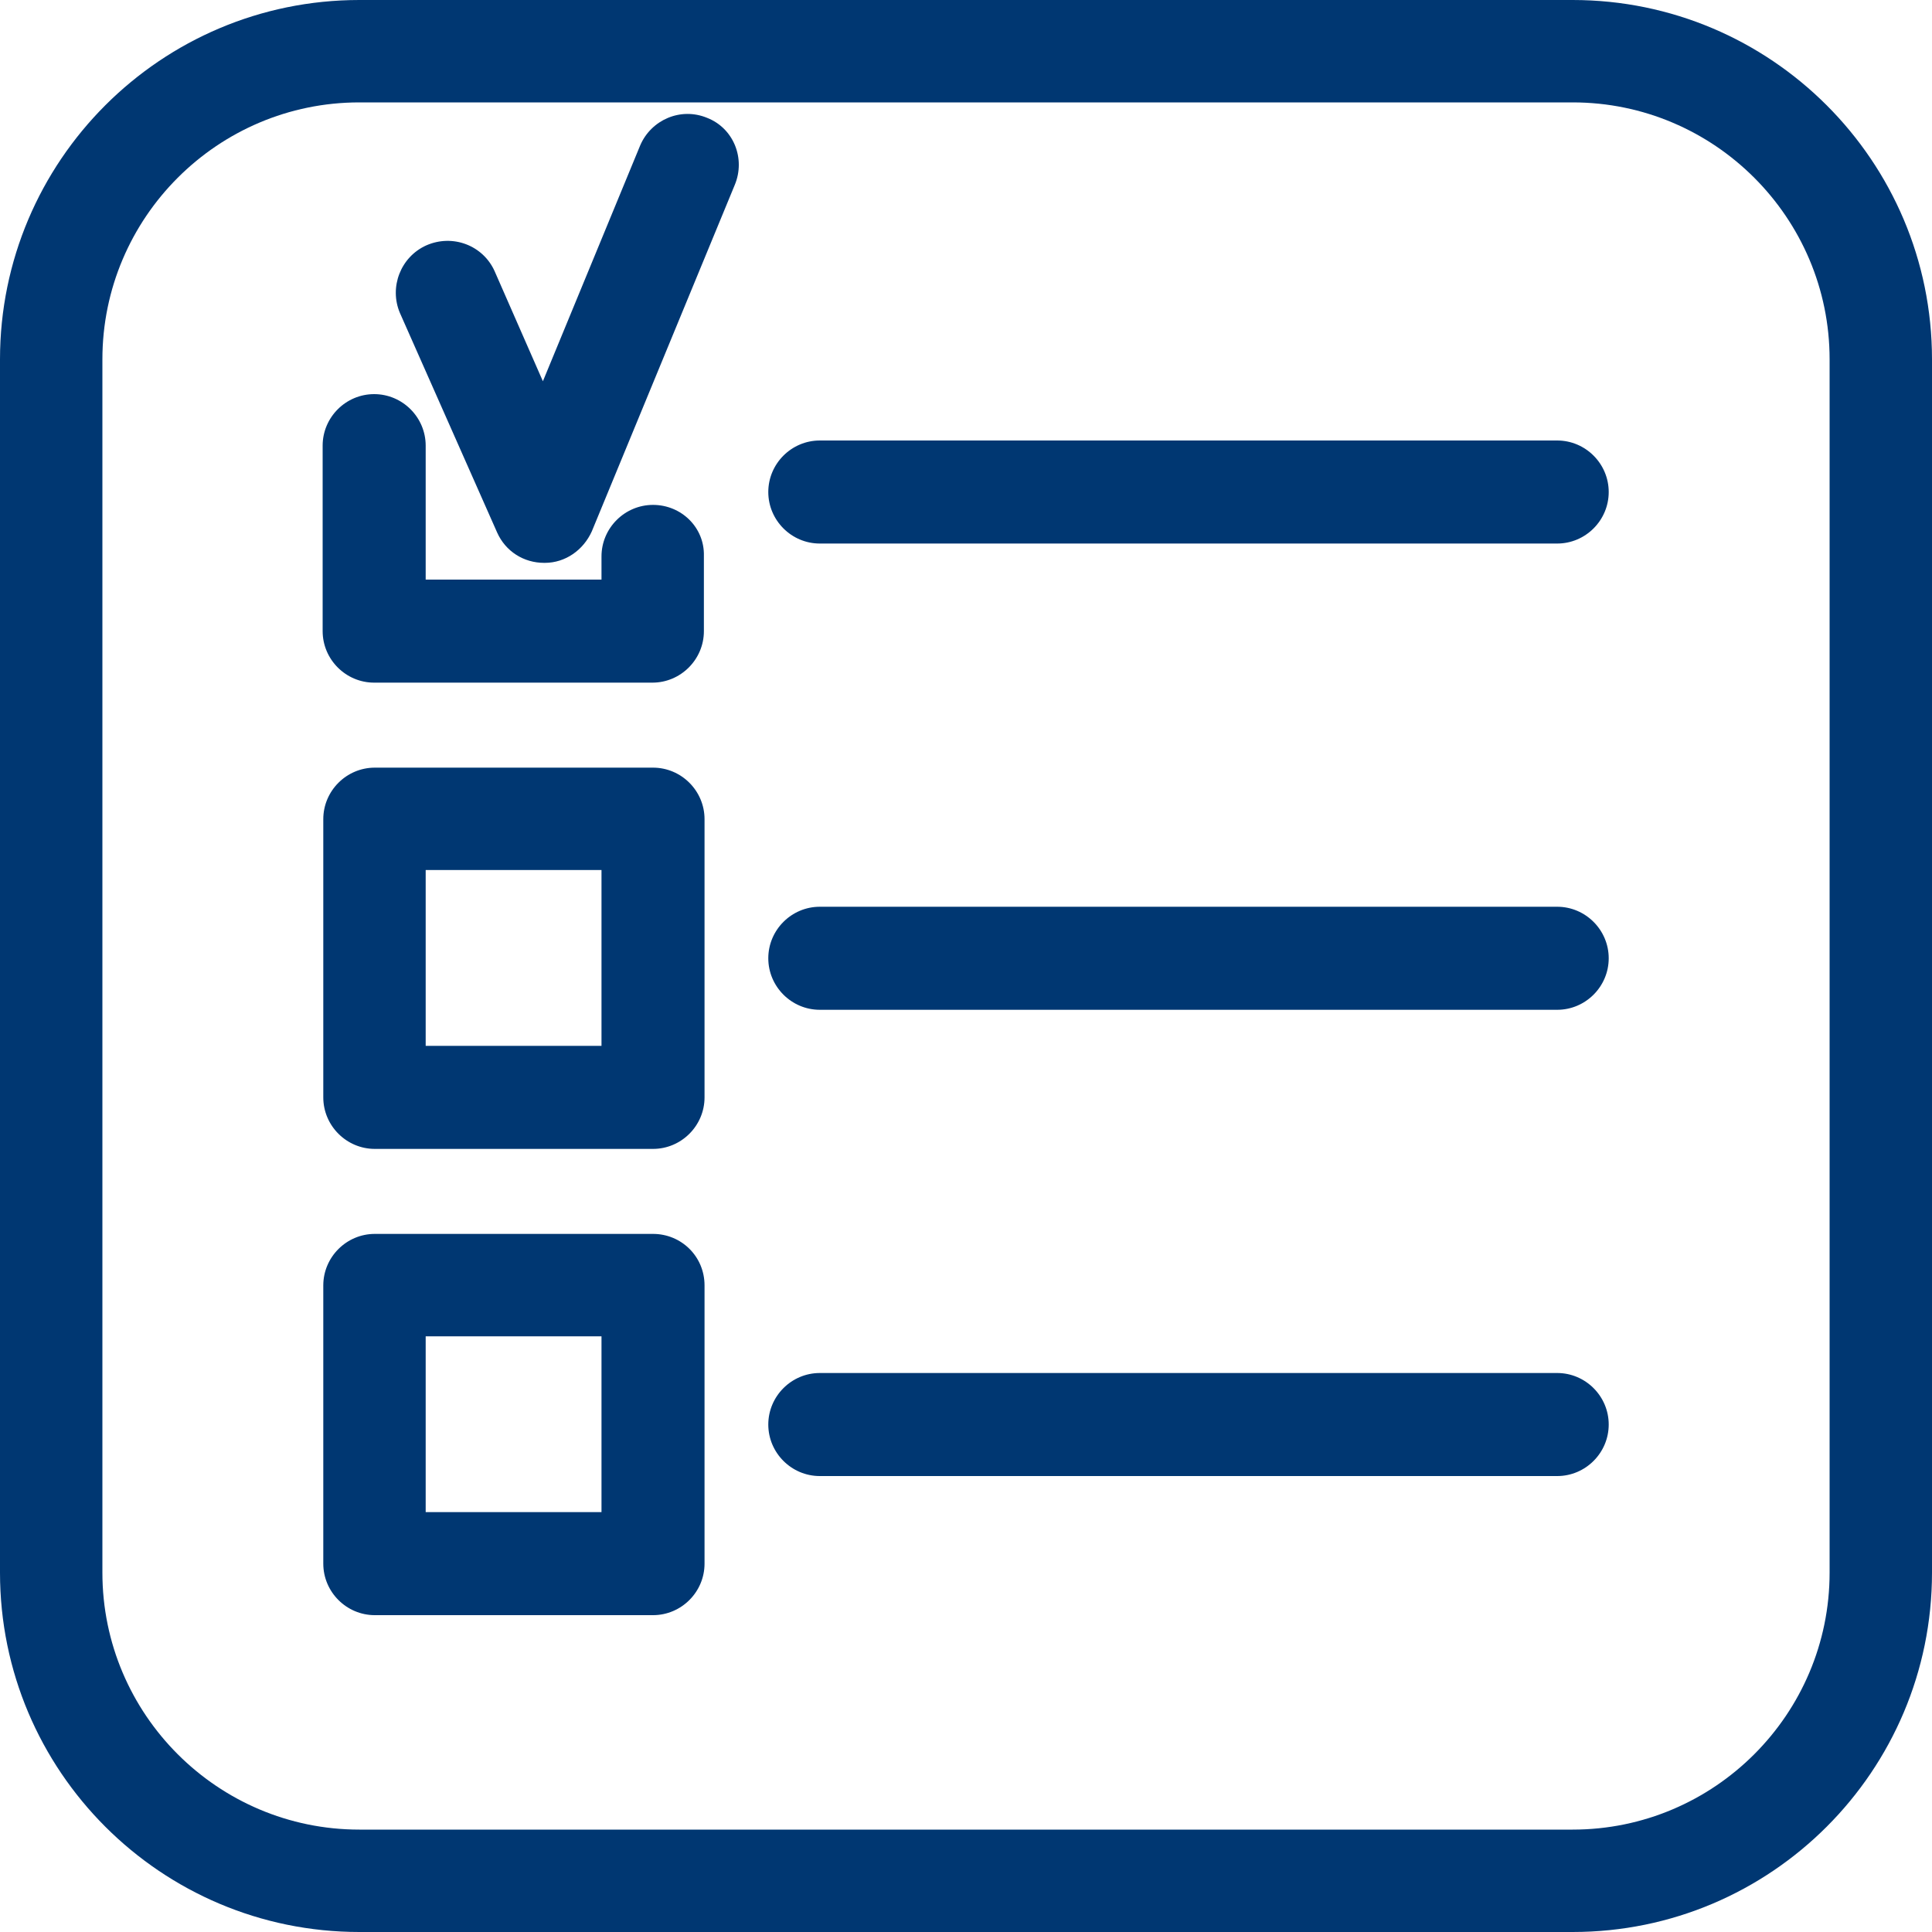
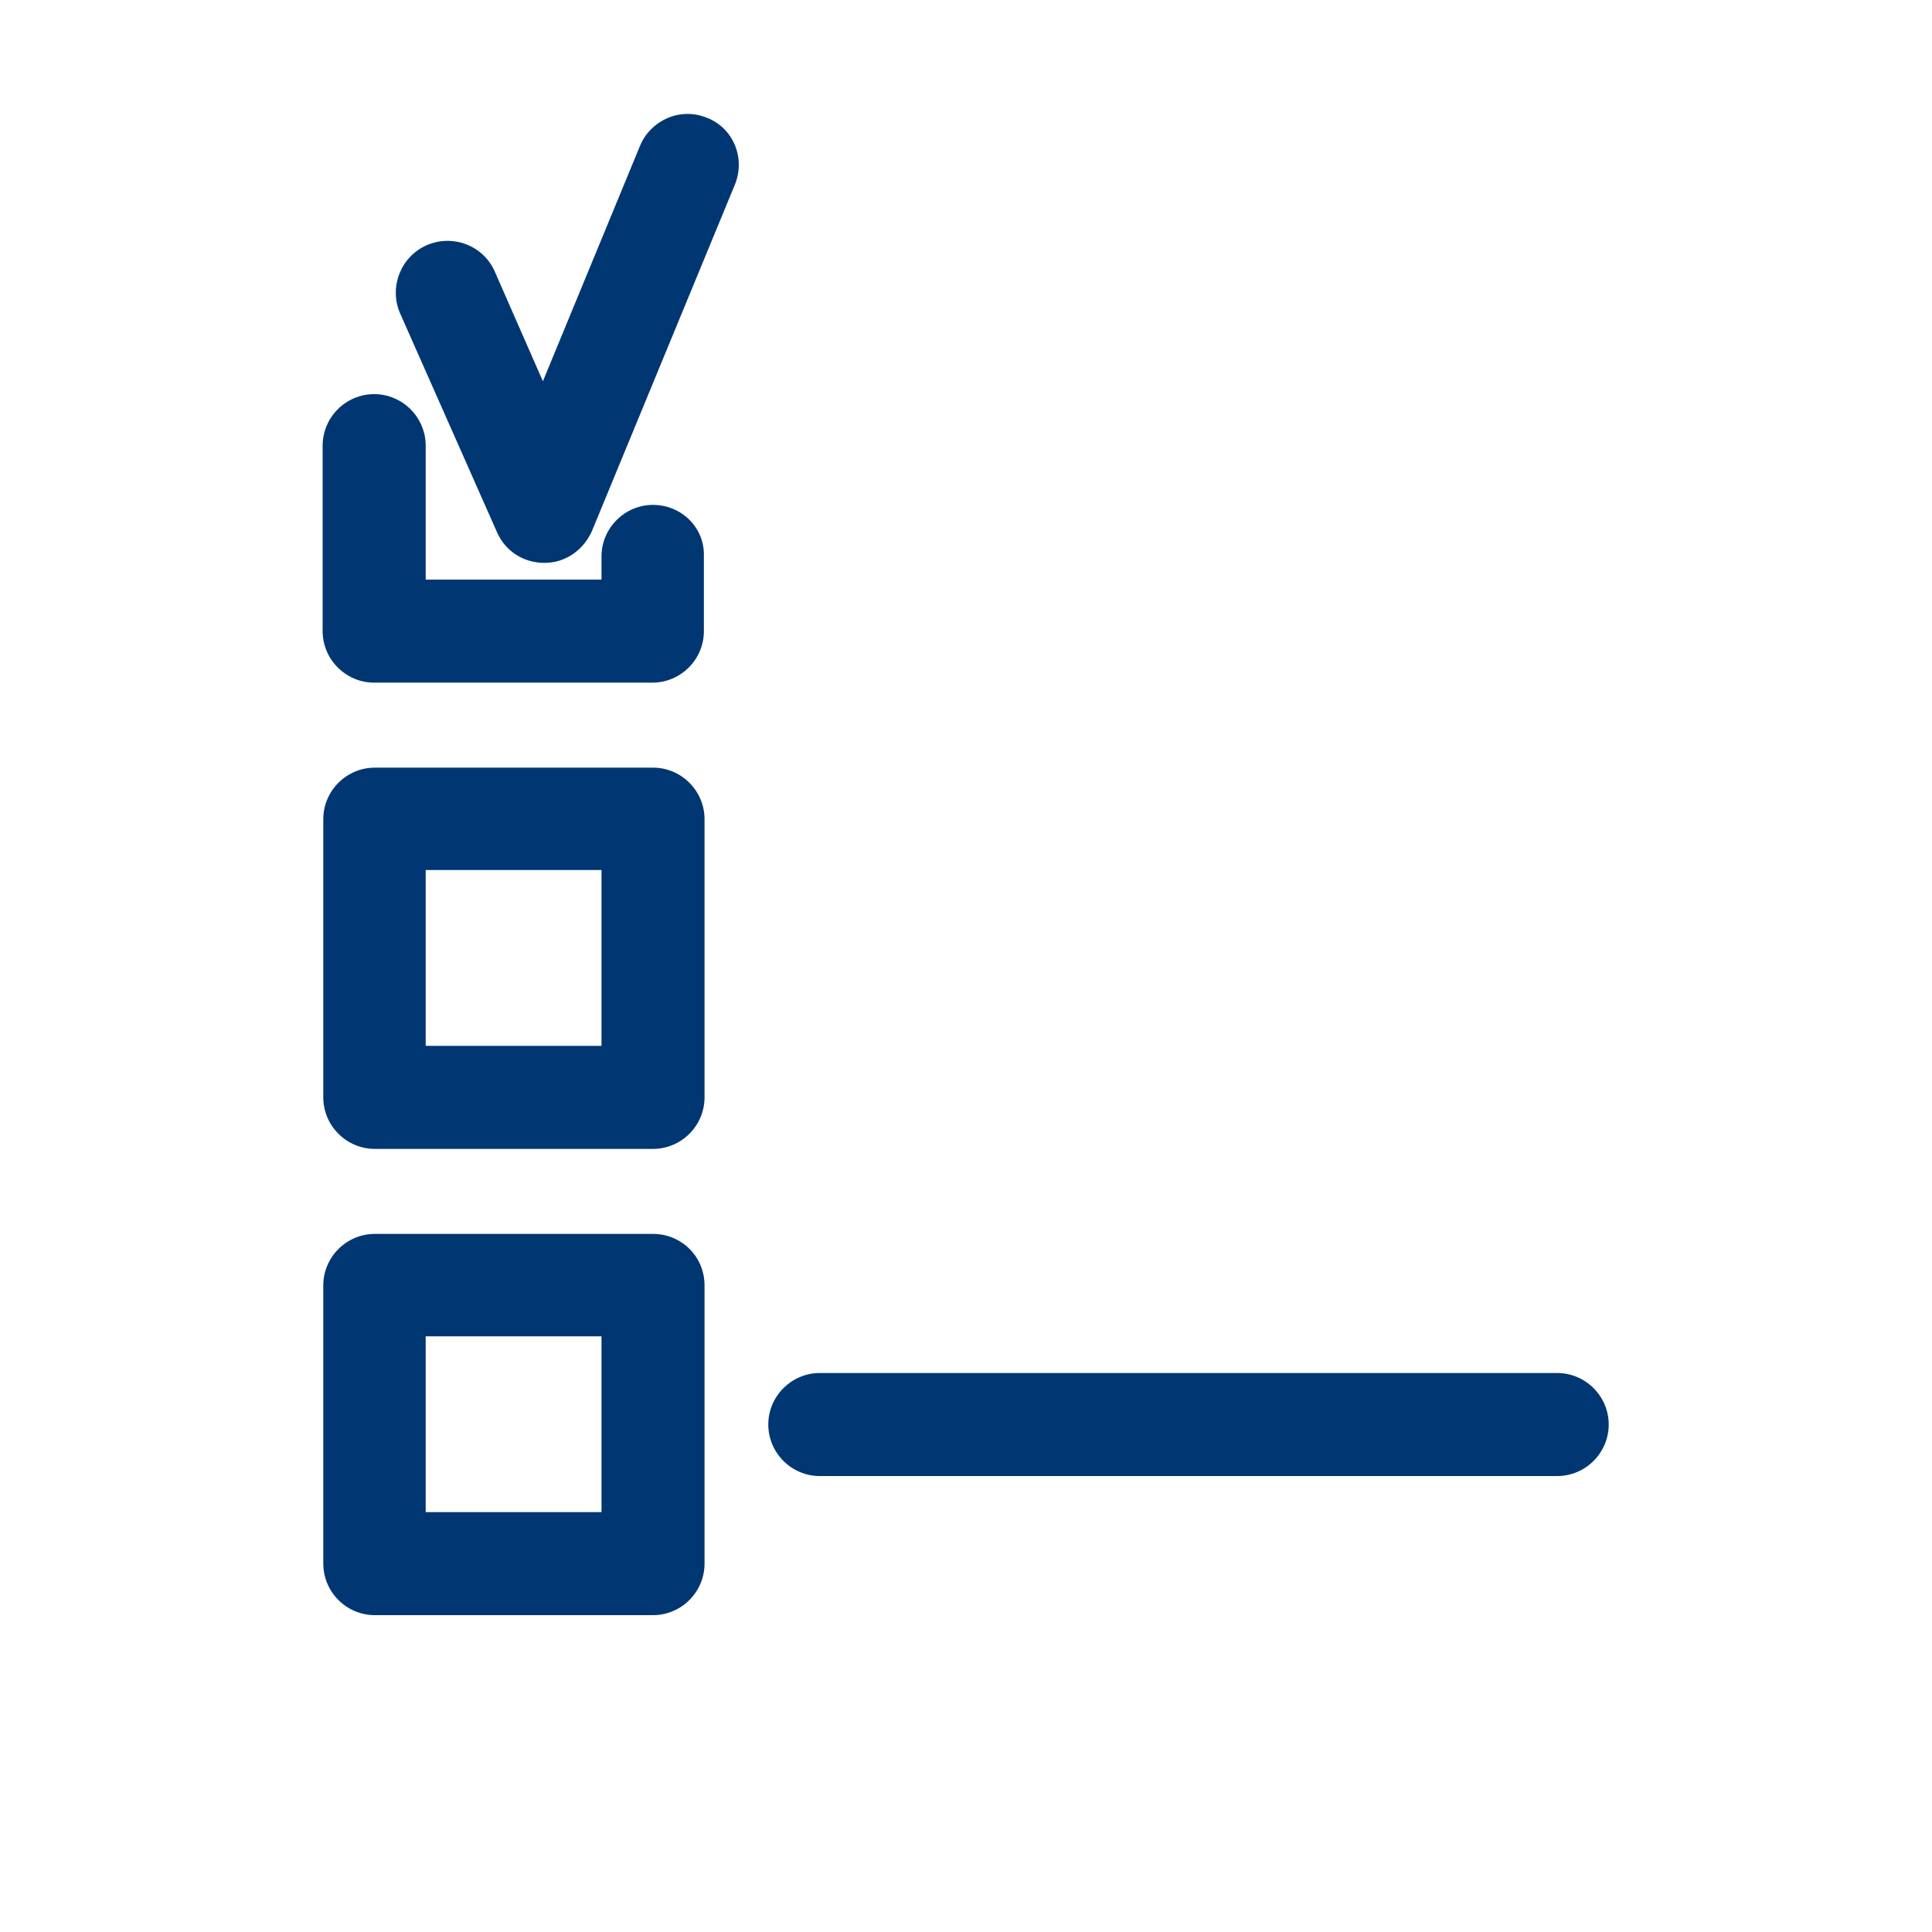
<svg xmlns="http://www.w3.org/2000/svg" version="1.1" id="Capa_1" x="0px" y="0px" viewBox="0 0 30 30" style="enable-background:new 0 0 30 30;" xml:space="preserve">
  <style type="text/css">
	.st0{fill:#003772;}
</style>
  <g>
-     <path class="st0" d="M24.42,0H5.58C2.5,0,0,2.5,0,5.58v18.84C0,27.5,2.5,30,5.58,30h18.84C27.5,30,30,27.5,30,24.42V5.58   C30,2.5,27.5,0,24.42,0z M28.41,24.42c0,2.2-1.79,3.99-3.99,3.99H5.58c-2.2,0-3.99-1.79-3.99-3.99V5.58c0-2.2,1.79-3.99,3.99-3.99   h18.84c2.2,0,3.99,1.79,3.99,3.99V24.42z" />
-     <path class="st0" d="M24.18,6.84H12.73c-0.44,0-0.8,0.36-0.8,0.8c0,0.44,0.36,0.8,0.8,0.8h11.45c0.44,0,0.8-0.36,0.8-0.8   C24.98,7.2,24.62,6.84,24.18,6.84z" />
-     <path class="st0" d="M24.18,14.08H12.73c-0.44,0-0.8,0.36-0.8,0.8c0,0.44,0.36,0.8,0.8,0.8h11.45c0.44,0,0.8-0.36,0.8-0.8   C24.98,14.44,24.62,14.08,24.18,14.08z" />
    <path class="st0" d="M24.18,21.32H12.73c-0.44,0-0.8,0.36-0.8,0.8c0,0.44,0.36,0.8,0.8,0.8h11.45c0.44,0,0.8-0.36,0.8-0.8   C24.98,21.68,24.62,21.32,24.18,21.32z" />
    <path class="st0" d="M10.14,7.84c-0.44,0-0.8,0.36-0.8,0.8V9H6.61V6.92c0-0.44-0.36-0.8-0.8-0.8c-0.44,0-0.8,0.36-0.8,0.8V9.8   c0,0.44,0.36,0.8,0.8,0.8h4.32c0.44,0,0.8-0.36,0.8-0.8V8.63C10.94,8.19,10.58,7.84,10.14,7.84z" />
    <path class="st0" d="M10.14,11.92H5.82c-0.44,0-0.8,0.36-0.8,0.8v4.32c0,0.44,0.36,0.8,0.8,0.8h4.32c0.44,0,0.8-0.36,0.8-0.8v-4.32   C10.94,12.28,10.58,11.92,10.14,11.92z M9.34,16.24H6.61v-2.73h2.73V16.24z" />
    <path class="st0" d="M10.14,19.16H5.82c-0.44,0-0.8,0.36-0.8,0.8v4.32c0,0.44,0.36,0.8,0.8,0.8h4.32c0.44,0,0.8-0.36,0.8-0.8v-4.32   C10.94,19.51,10.58,19.16,10.14,19.16z M9.34,23.48H6.61v-2.73h2.73V23.48z" />
    <path class="st0" d="M10.98,1.83c-0.41-0.17-0.87,0.03-1.04,0.43L8.43,5.92L7.68,4.21C7.5,3.81,7.03,3.63,6.62,3.81   c-0.4,0.18-0.58,0.65-0.41,1.05l1.51,3.41c0.13,0.29,0.41,0.47,0.73,0.47c0,0,0.01,0,0.01,0c0.32,0,0.6-0.2,0.73-0.49l2.22-5.38   C11.58,2.46,11.39,1.99,10.98,1.83z" />
  </g>
</svg>